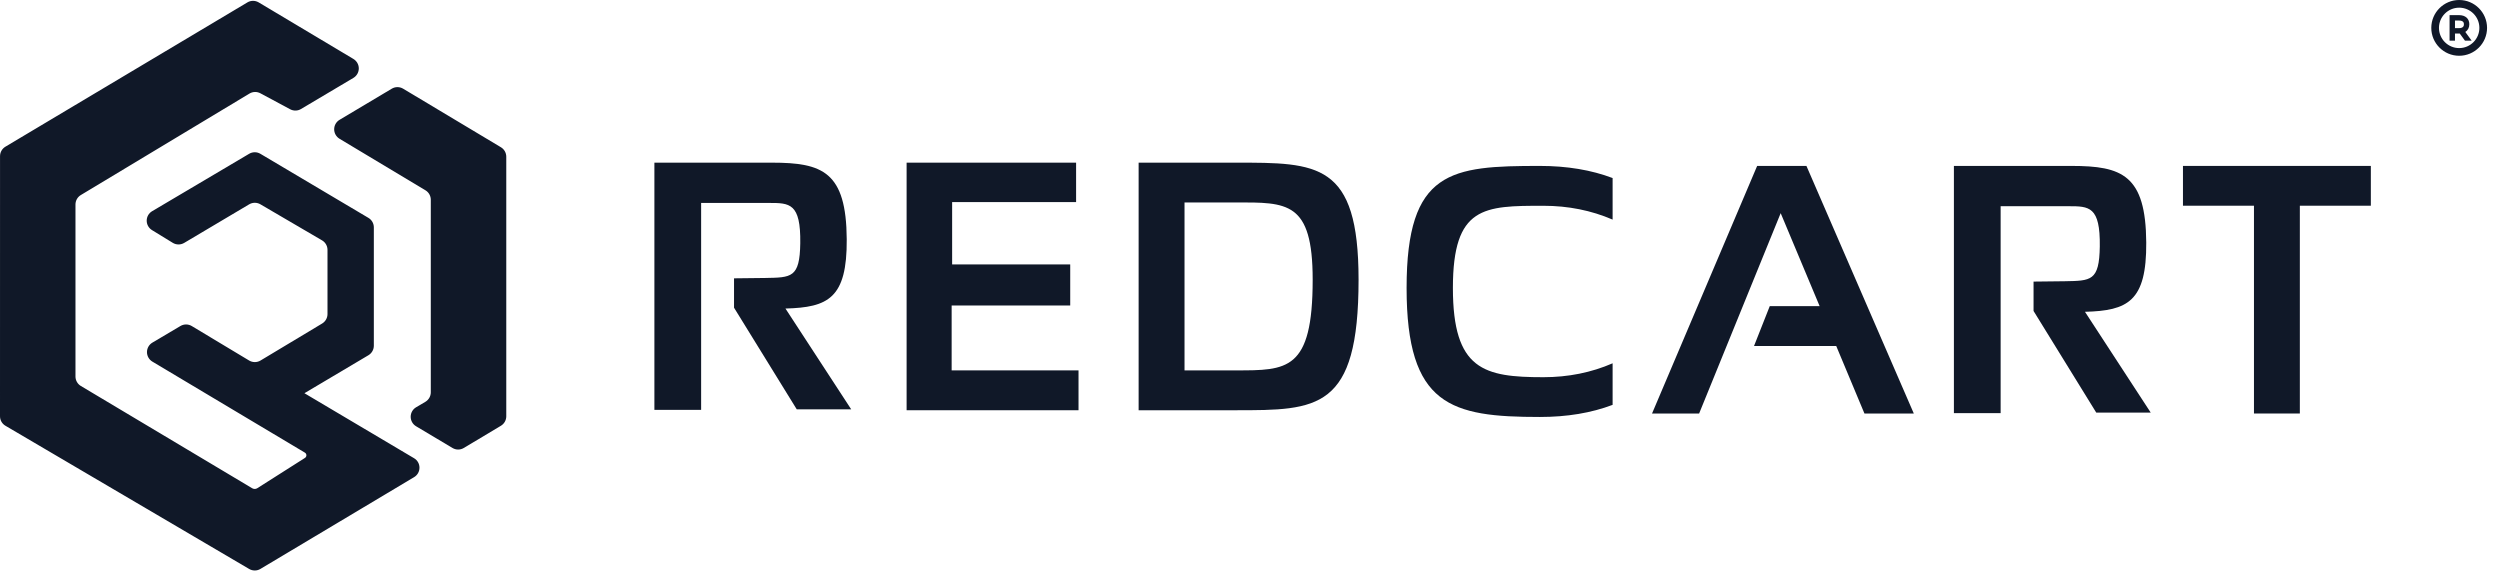
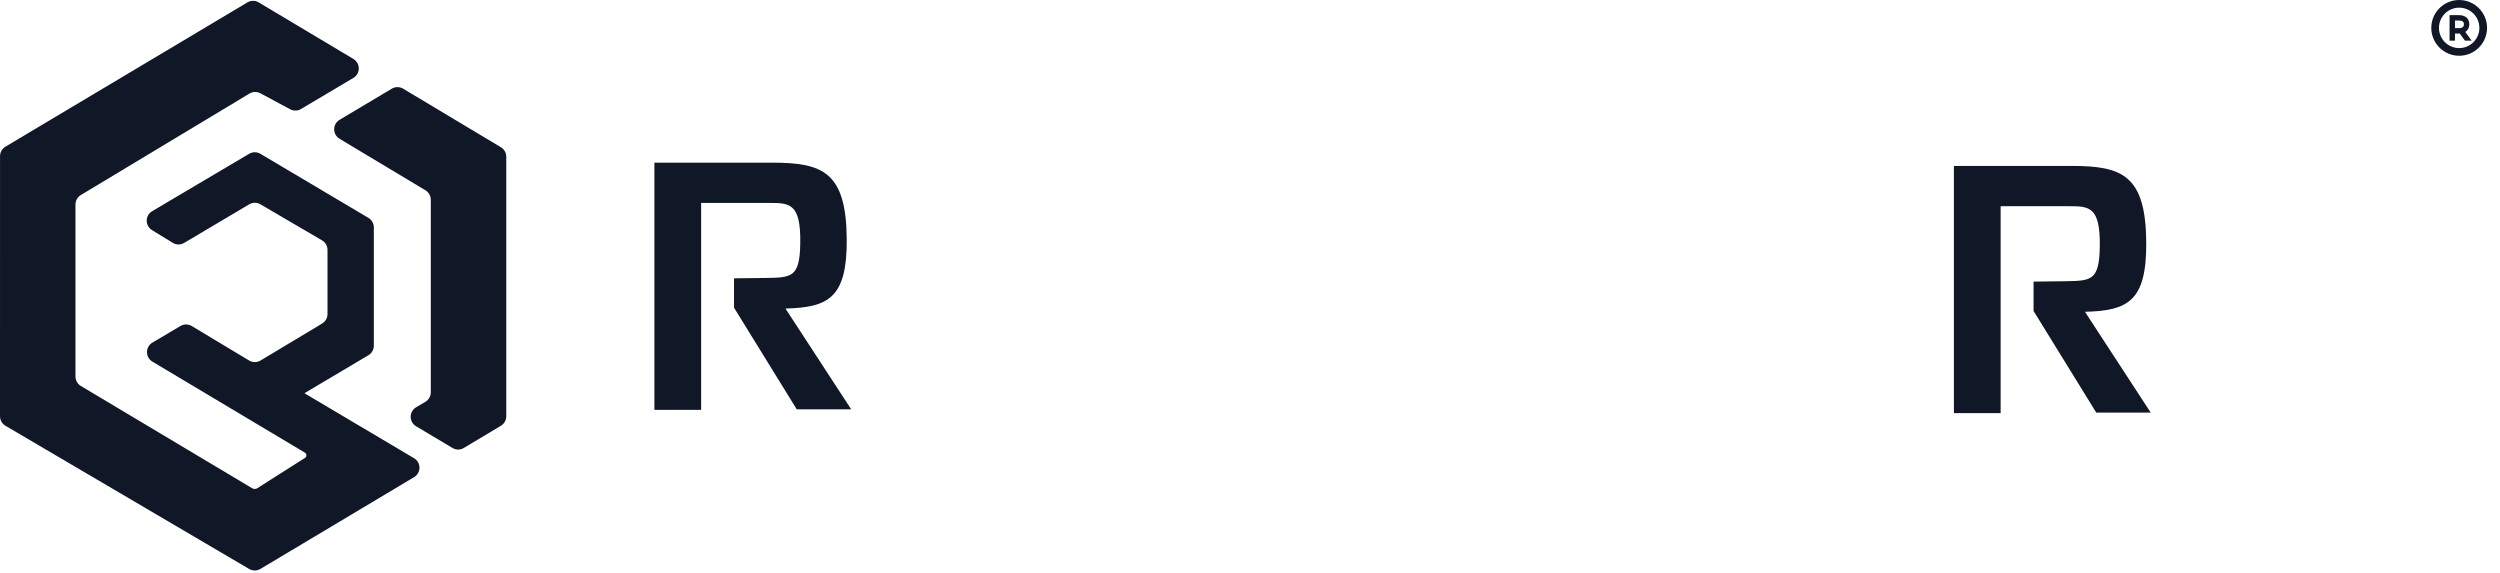
<svg xmlns="http://www.w3.org/2000/svg" width="157" height="36" viewBox="0 0 157 36" fill="none">
  <path fill-rule="evenodd" clip-rule="evenodd" d="M15.536 0.151C15.754 0.02 16.026 0.02 16.246 0.151C17.317 0.79 20.541 2.715 22.194 3.702C22.403 3.828 22.533 4.054 22.533 4.298C22.531 4.542 22.403 4.768 22.194 4.892C21.154 5.509 19.585 6.441 18.903 6.846C18.695 6.971 18.436 6.976 18.221 6.861C17.734 6.6 16.843 6.121 16.353 5.859C16.137 5.743 15.877 5.75 15.668 5.875C14.009 6.874 6.732 11.254 5.076 12.249C4.868 12.373 4.74 12.599 4.74 12.841C4.74 14.613 4.74 21.87 4.74 23.645C4.74 23.889 4.869 24.115 5.078 24.239C6.808 25.271 14.632 29.94 15.843 30.665C15.941 30.721 16.062 30.72 16.157 30.66C16.694 30.318 18.471 29.189 19.151 28.757C19.208 28.721 19.242 28.657 19.242 28.59C19.241 28.521 19.204 28.46 19.145 28.424C17.813 27.63 11.941 24.123 9.567 22.708C9.358 22.583 9.23 22.355 9.23 22.111C9.23 21.867 9.36 21.641 9.569 21.517C10.173 21.159 10.907 20.726 11.332 20.473C11.552 20.343 11.824 20.344 12.042 20.475C12.853 20.962 14.834 22.153 15.647 22.641C15.867 22.772 16.14 22.772 16.36 22.641C17.22 22.124 19.395 20.818 20.232 20.316C20.439 20.19 20.567 19.965 20.567 19.722C20.567 18.819 20.567 16.6 20.567 15.692C20.567 15.446 20.436 15.219 20.225 15.095C19.381 14.6 17.208 13.328 16.353 12.83C16.137 12.703 15.867 12.703 15.65 12.831C14.767 13.355 12.459 14.725 11.566 15.255C11.344 15.386 11.069 15.384 10.85 15.25C10.516 15.044 10 14.73 9.543 14.449C9.336 14.322 9.211 14.096 9.213 13.853C9.215 13.611 9.344 13.387 9.554 13.263C11.232 12.271 14.559 10.302 15.647 9.658C15.865 9.529 16.135 9.529 16.353 9.659C17.616 10.407 21.898 12.947 23.138 13.683C23.349 13.807 23.477 14.034 23.477 14.278C23.477 15.667 23.477 20.323 23.477 21.711C23.477 21.955 23.349 22.181 23.14 22.307C22.114 22.914 19.118 24.694 19.118 24.694C19.118 24.694 23.881 27.516 26.003 28.776C26.215 28.9 26.343 29.125 26.343 29.37C26.344 29.614 26.215 29.841 26.005 29.965C23.651 31.372 17.844 34.84 16.355 35.728C16.138 35.859 15.867 35.859 15.649 35.732C13.521 34.48 2.436 27.969 0.343 26.738C0.13 26.614 8.12973e-08 26.387 8.12973e-08 26.141C8.12973e-08 23.829 -4.0468e-05 12.112 0.002 9.808C0.002 9.564 0.13 9.338 0.339 9.213C2.413 7.976 13.412 1.417 15.536 0.151ZM21.322 8.714C21.114 8.589 20.986 8.363 20.986 8.119C20.986 7.876 21.114 7.65 21.324 7.525C22.355 6.911 23.912 5.982 24.605 5.569C24.823 5.439 25.097 5.439 25.315 5.569C26.5 6.278 30.301 8.555 31.459 9.248C31.666 9.372 31.794 9.598 31.794 9.842C31.794 12.14 31.794 23.844 31.794 26.144C31.794 26.387 31.666 26.613 31.457 26.738C30.882 27.083 29.715 27.78 29.126 28.133C28.908 28.264 28.635 28.264 28.417 28.133C27.891 27.82 26.889 27.222 26.128 26.768C25.919 26.643 25.791 26.417 25.791 26.173C25.791 25.927 25.921 25.701 26.131 25.577C26.341 25.453 26.549 25.331 26.713 25.234C26.924 25.109 27.054 24.881 27.054 24.637C27.054 22.725 27.054 14.449 27.054 12.543C27.054 12.301 26.926 12.075 26.718 11.95C25.737 11.363 22.858 9.636 21.322 8.714Z" fill="#101828" />
  <path d="M41.096 25.741V10.215H48.48C51.656 10.215 53.148 10.785 53.175 15.025C53.201 18.735 52.003 19.305 49.326 19.376L53.455 25.705H50.035L46.097 19.323V17.479C46.097 17.479 47.438 17.466 48.044 17.457C49.7 17.426 50.226 17.457 50.257 15.274C50.293 12.749 49.585 12.745 48.293 12.745H44.031V25.741H41.096Z" fill="#101828" />
-   <path d="M67.579 10.215V12.691H59.794V16.606H67.21V19.185H59.763V23.26H67.731V25.763H56.935V10.215H67.579Z" fill="#101828" />
-   <path d="M77.599 23.26C80.824 23.26 82.436 23.296 82.436 17.564C82.436 12.629 80.824 12.713 77.599 12.713H74.388V23.26H77.599ZM71.506 25.763V10.215H77.599C82.743 10.215 85.318 10.193 85.318 17.564C85.318 25.759 82.743 25.763 77.599 25.763H71.506Z" fill="#101828" />
-   <path d="M101.272 25.425C99.932 25.933 98.413 26.186 96.707 26.186C91.126 26.186 88.334 25.492 88.334 18.085C88.334 10.678 91.126 10.42 96.707 10.42C98.413 10.42 99.932 10.674 101.272 11.181V13.791C99.932 13.213 98.484 12.923 96.925 12.923C93.193 12.923 91.242 12.941 91.242 18.085C91.242 23.234 93.193 23.688 96.925 23.688C98.484 23.688 99.932 23.398 101.272 22.815V25.425Z" fill="#101828" />
-   <path d="M106.705 25.968H103.748L110.349 10.42H113.444L120.187 25.968H117.087L115.315 21.728H110.153L111.141 19.225H114.273L111.827 13.386L106.705 25.968Z" fill="#101828" />
-   <path d="M148.889 10.42V12.919H144.43V25.968H141.549V12.919H137.09V10.42H148.889Z" fill="#101828" />
  <path d="M122.705 25.946V10.42H130.09C133.265 10.42 134.757 10.99 134.784 15.23C134.811 18.94 133.613 19.51 130.936 19.581L135.064 25.91H131.644L127.707 19.528V17.684C127.707 17.684 129.047 17.671 129.653 17.662C131.31 17.631 131.835 17.662 131.867 15.479C131.902 12.954 131.194 12.95 129.903 12.95H125.64V25.946H122.705Z" fill="#101828" />
  <path d="M154.436 0C153.471 0 152.685 0.786 152.685 1.751C152.685 2.717 153.471 3.502 154.436 3.502C155.402 3.502 156.187 2.717 156.187 1.751C156.187 0.786 155.402 0 154.436 0ZM154.436 3.02C153.736 3.02 153.167 2.451 153.167 1.751C153.167 1.051 153.736 0.482 154.436 0.482C155.136 0.482 155.705 1.051 155.705 1.751C155.705 2.451 155.136 3.02 154.436 3.02ZM155.073 1.523C155.073 1.17 154.825 0.95 154.425 0.95H153.833V2.552H154.173V2.106H154.425C154.44 2.106 154.456 2.105 154.472 2.105L154.798 2.552H155.219L154.821 2.007C154.983 1.905 155.073 1.734 155.073 1.523ZM154.425 1.767H154.173V1.29H154.425C154.733 1.29 154.733 1.466 154.733 1.523C154.733 1.584 154.733 1.767 154.425 1.767Z" fill="#101828" />
</svg>